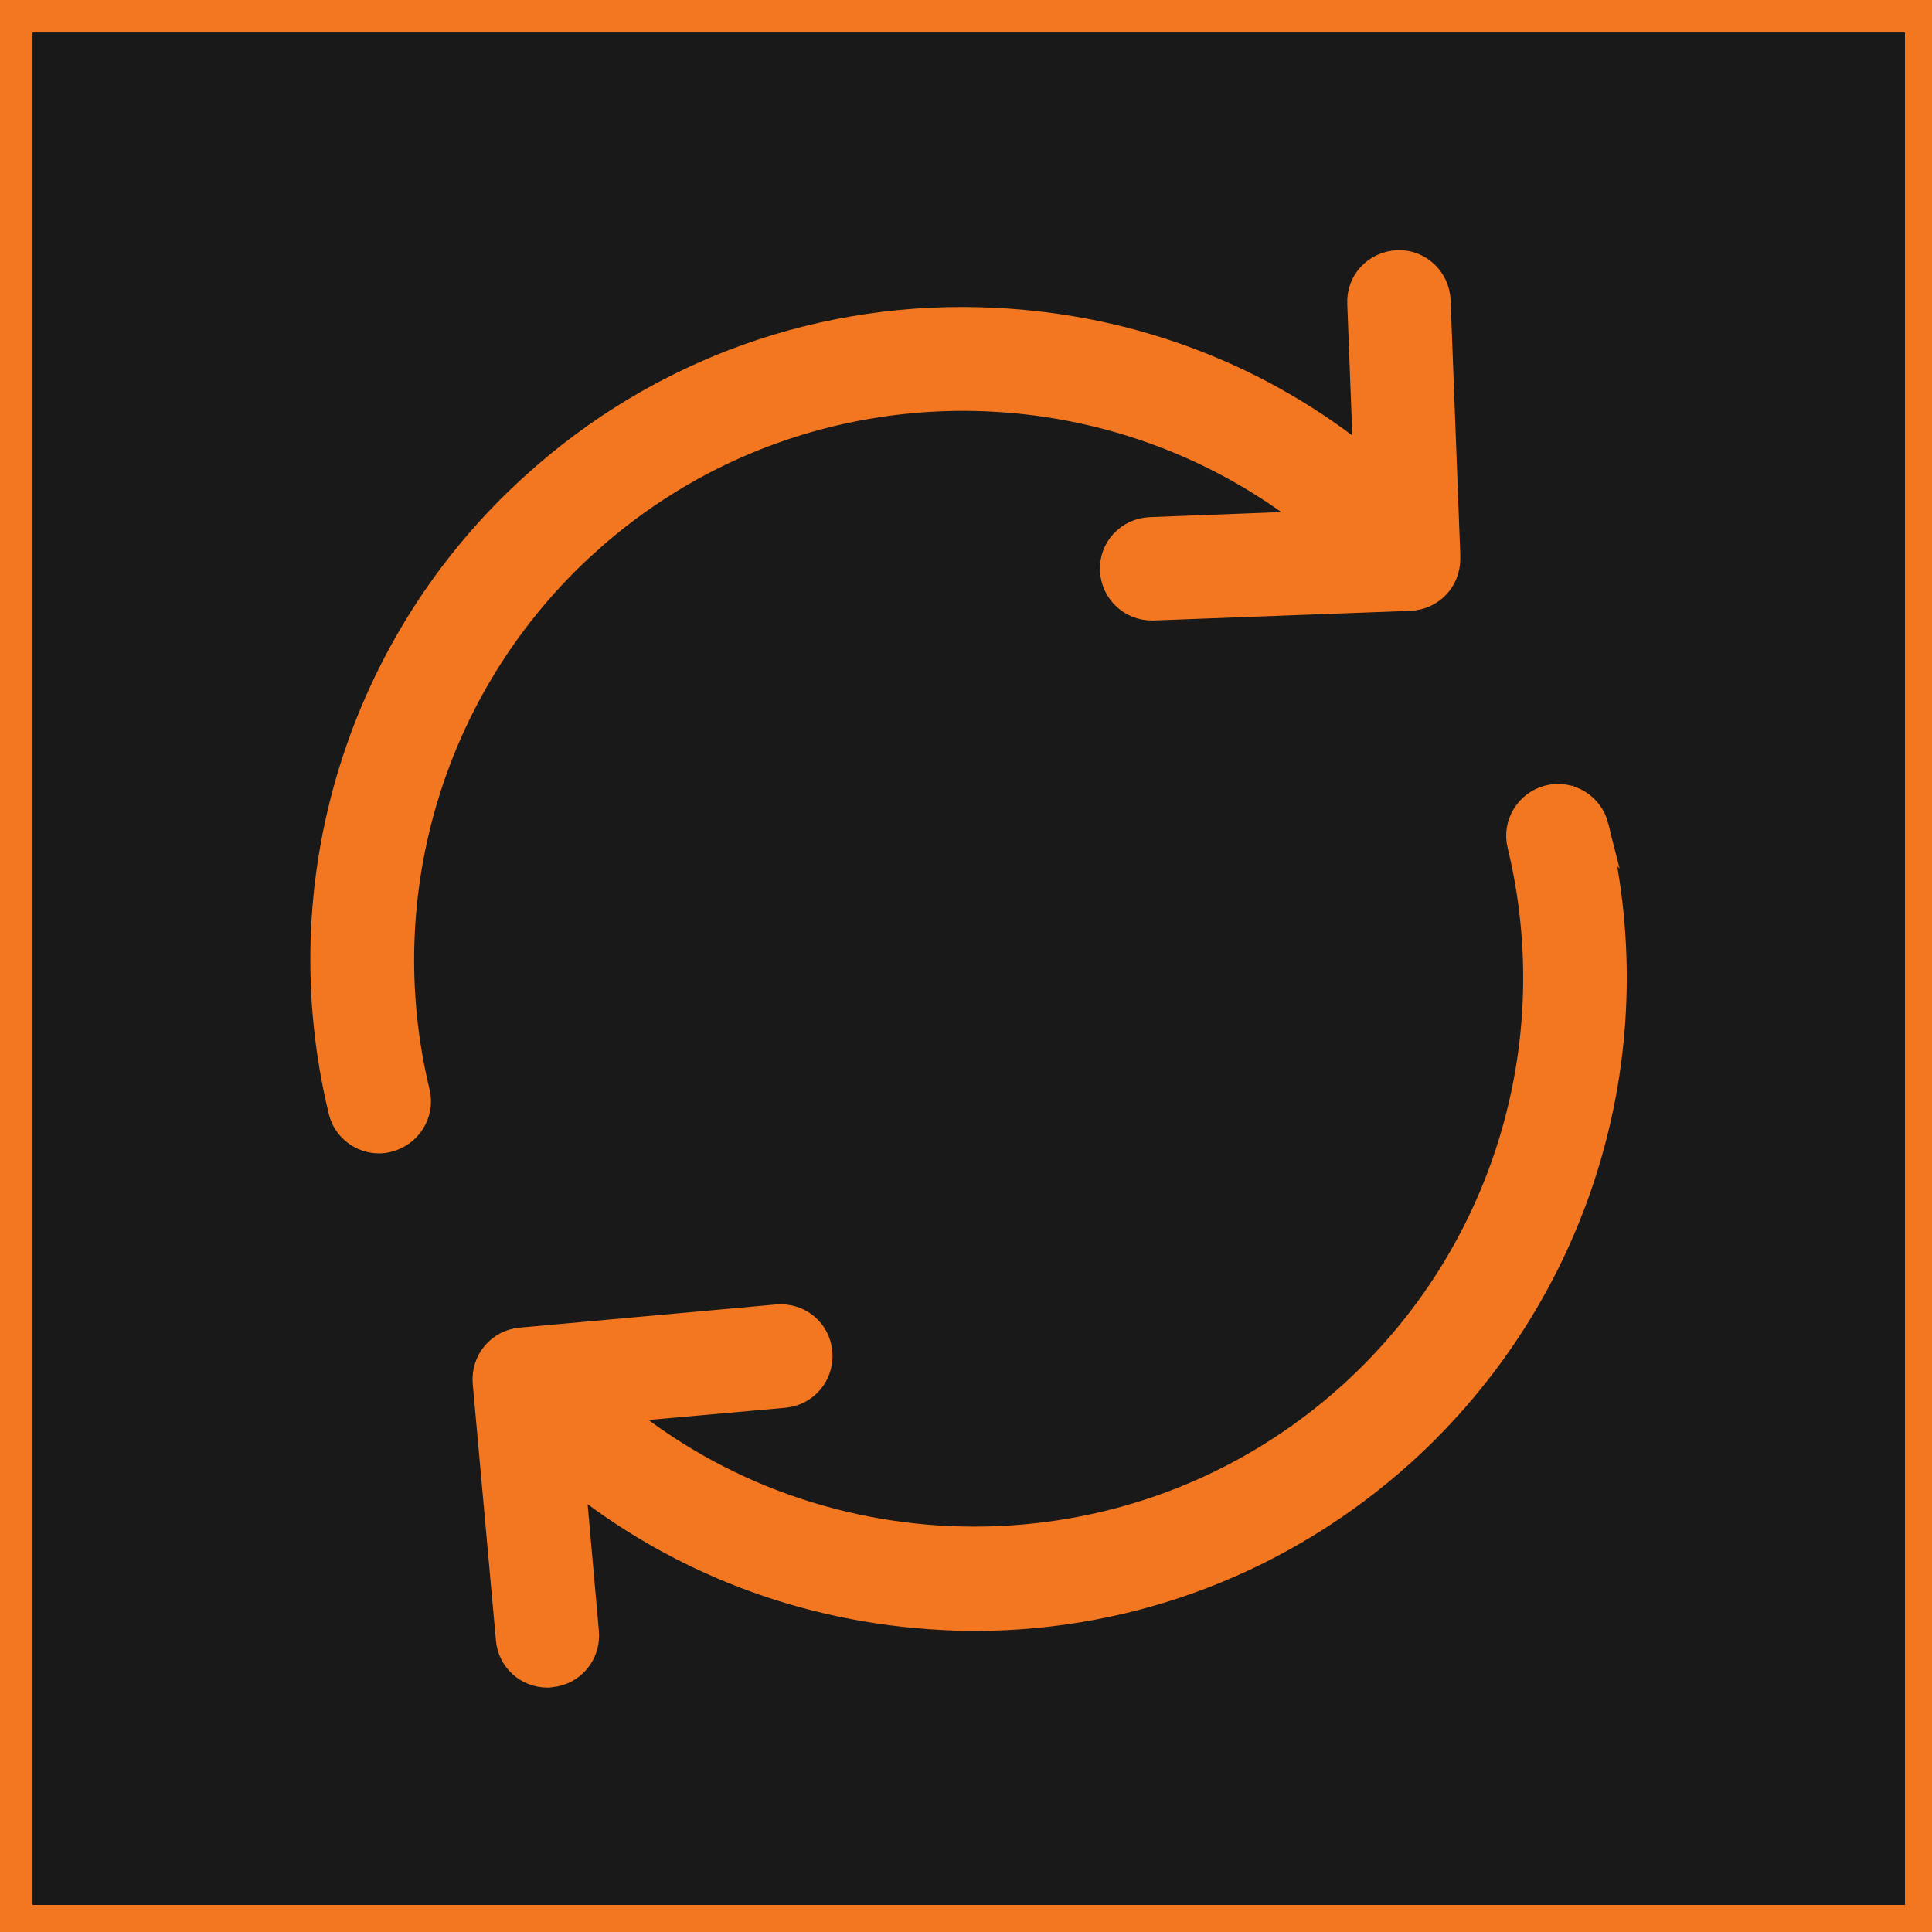
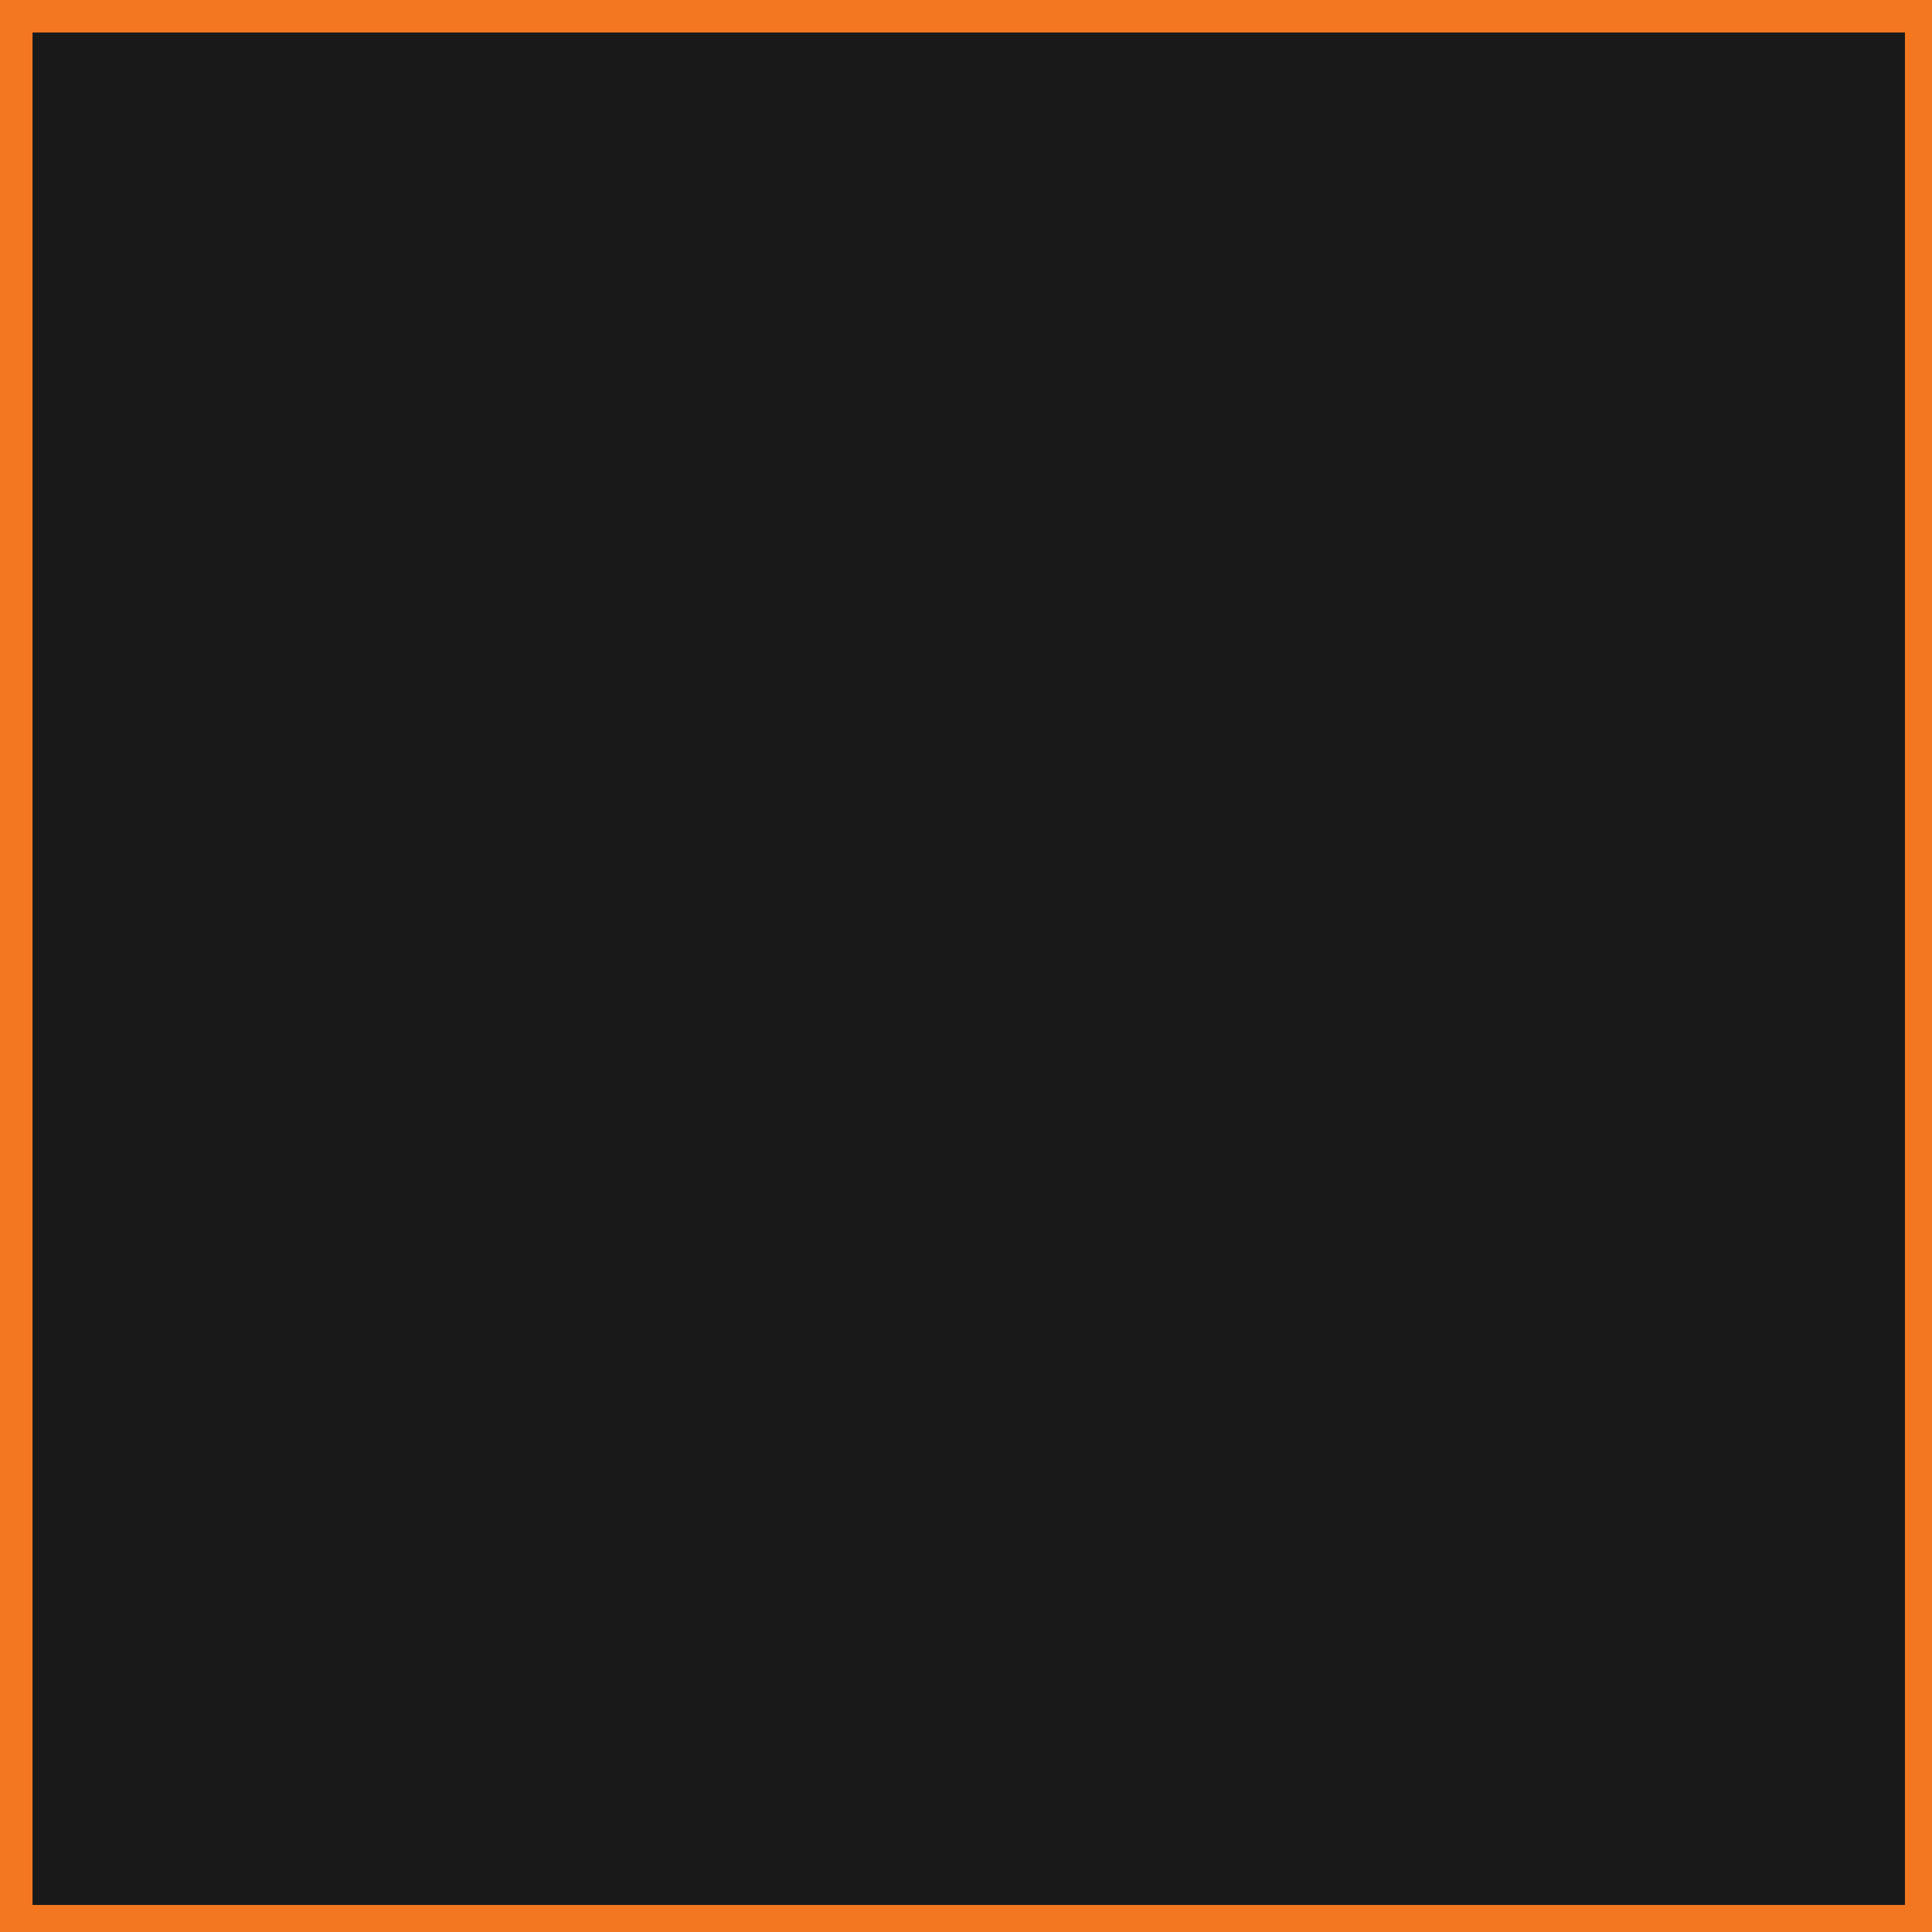
<svg xmlns="http://www.w3.org/2000/svg" id="Layer_3" style="enable-background:new 0 0 600 600" xml:space="preserve" viewBox="0 0 600 600" version="1.1" y="0px" x="0px">
  <style type="text/css">
	.st0{fill:#191919;stroke:#F37721;stroke-width:20;stroke-miterlimit:10;}
	.st1{fill:#F37721;stroke:#F37721;stroke-width:8;stroke-miterlimit:10;}
</style>
  <rect y=".1" x=".1" height="601.5" class="st0" width="601.5" />
-   <path class="st1" d="m182.1 168.6c64.7-58.5 161.5-59.4 227.1-6l-52 2c-6.7 0.3-11.9 5.8-11.6 12.5 0.3 6.5 5.6 11.6 12.1 11.6h0.4l79.8-3c6.5-0.3 11.6-5.5 11.6-12.1v-0.9-0.4-0.1l-3-78.9c-0.3-6.7-5.9-11.9-12.5-11.6-6.7 0.3-11.9 5.8-11.6 12.5l1.9 49.5c-32.5-26.6-72.5-42-115.3-44.1-53-2.7-103.9 15.5-143.2 51.1-54.1 48.9-77 123.4-59.8 194.3 1.3 5.5 6.3 9.2 11.7 9.2 1 0 1.9-0.1 2.9-0.4 6.4-1.6 10.5-8.1 8.9-14.6-15-62.2 5.1-127.6 52.6-170.6z" />
-   <path class="st1" d="m495.6 256.7c-1.6-6.4-8.1-10.5-14.6-8.9-6.4 1.6-10.5 8.1-8.9 14.6 15.1 62.3-5 127.7-52.5 170.7-33.4 30.2-75.3 45-117 45-39.8 0-79.6-13.5-111.6-40.2l52.6-4.7c6.6-0.6 11.5-6.4 10.9-13.2-0.6-6.7-6.4-11.5-13.2-10.9l-79.6 7.2c-6.6 0.6-11.5 6.4-10.9 13.2l7.2 79.6c0.5 6.3 5.8 11 12 11 0.4 0 0.7 0 1.1-0.1 6.6-0.6 11.5-6.4 10.9-13.2l-4.3-48.4c32.5 26.3 72.3 41.6 114.8 43.8 3.4 0.2 6.8 0.3 10.1 0.3 49.3 0 96.2-18.1 133.1-51.4 54.1-49.1 77.1-123.4 59.9-194.4z" />
</svg>